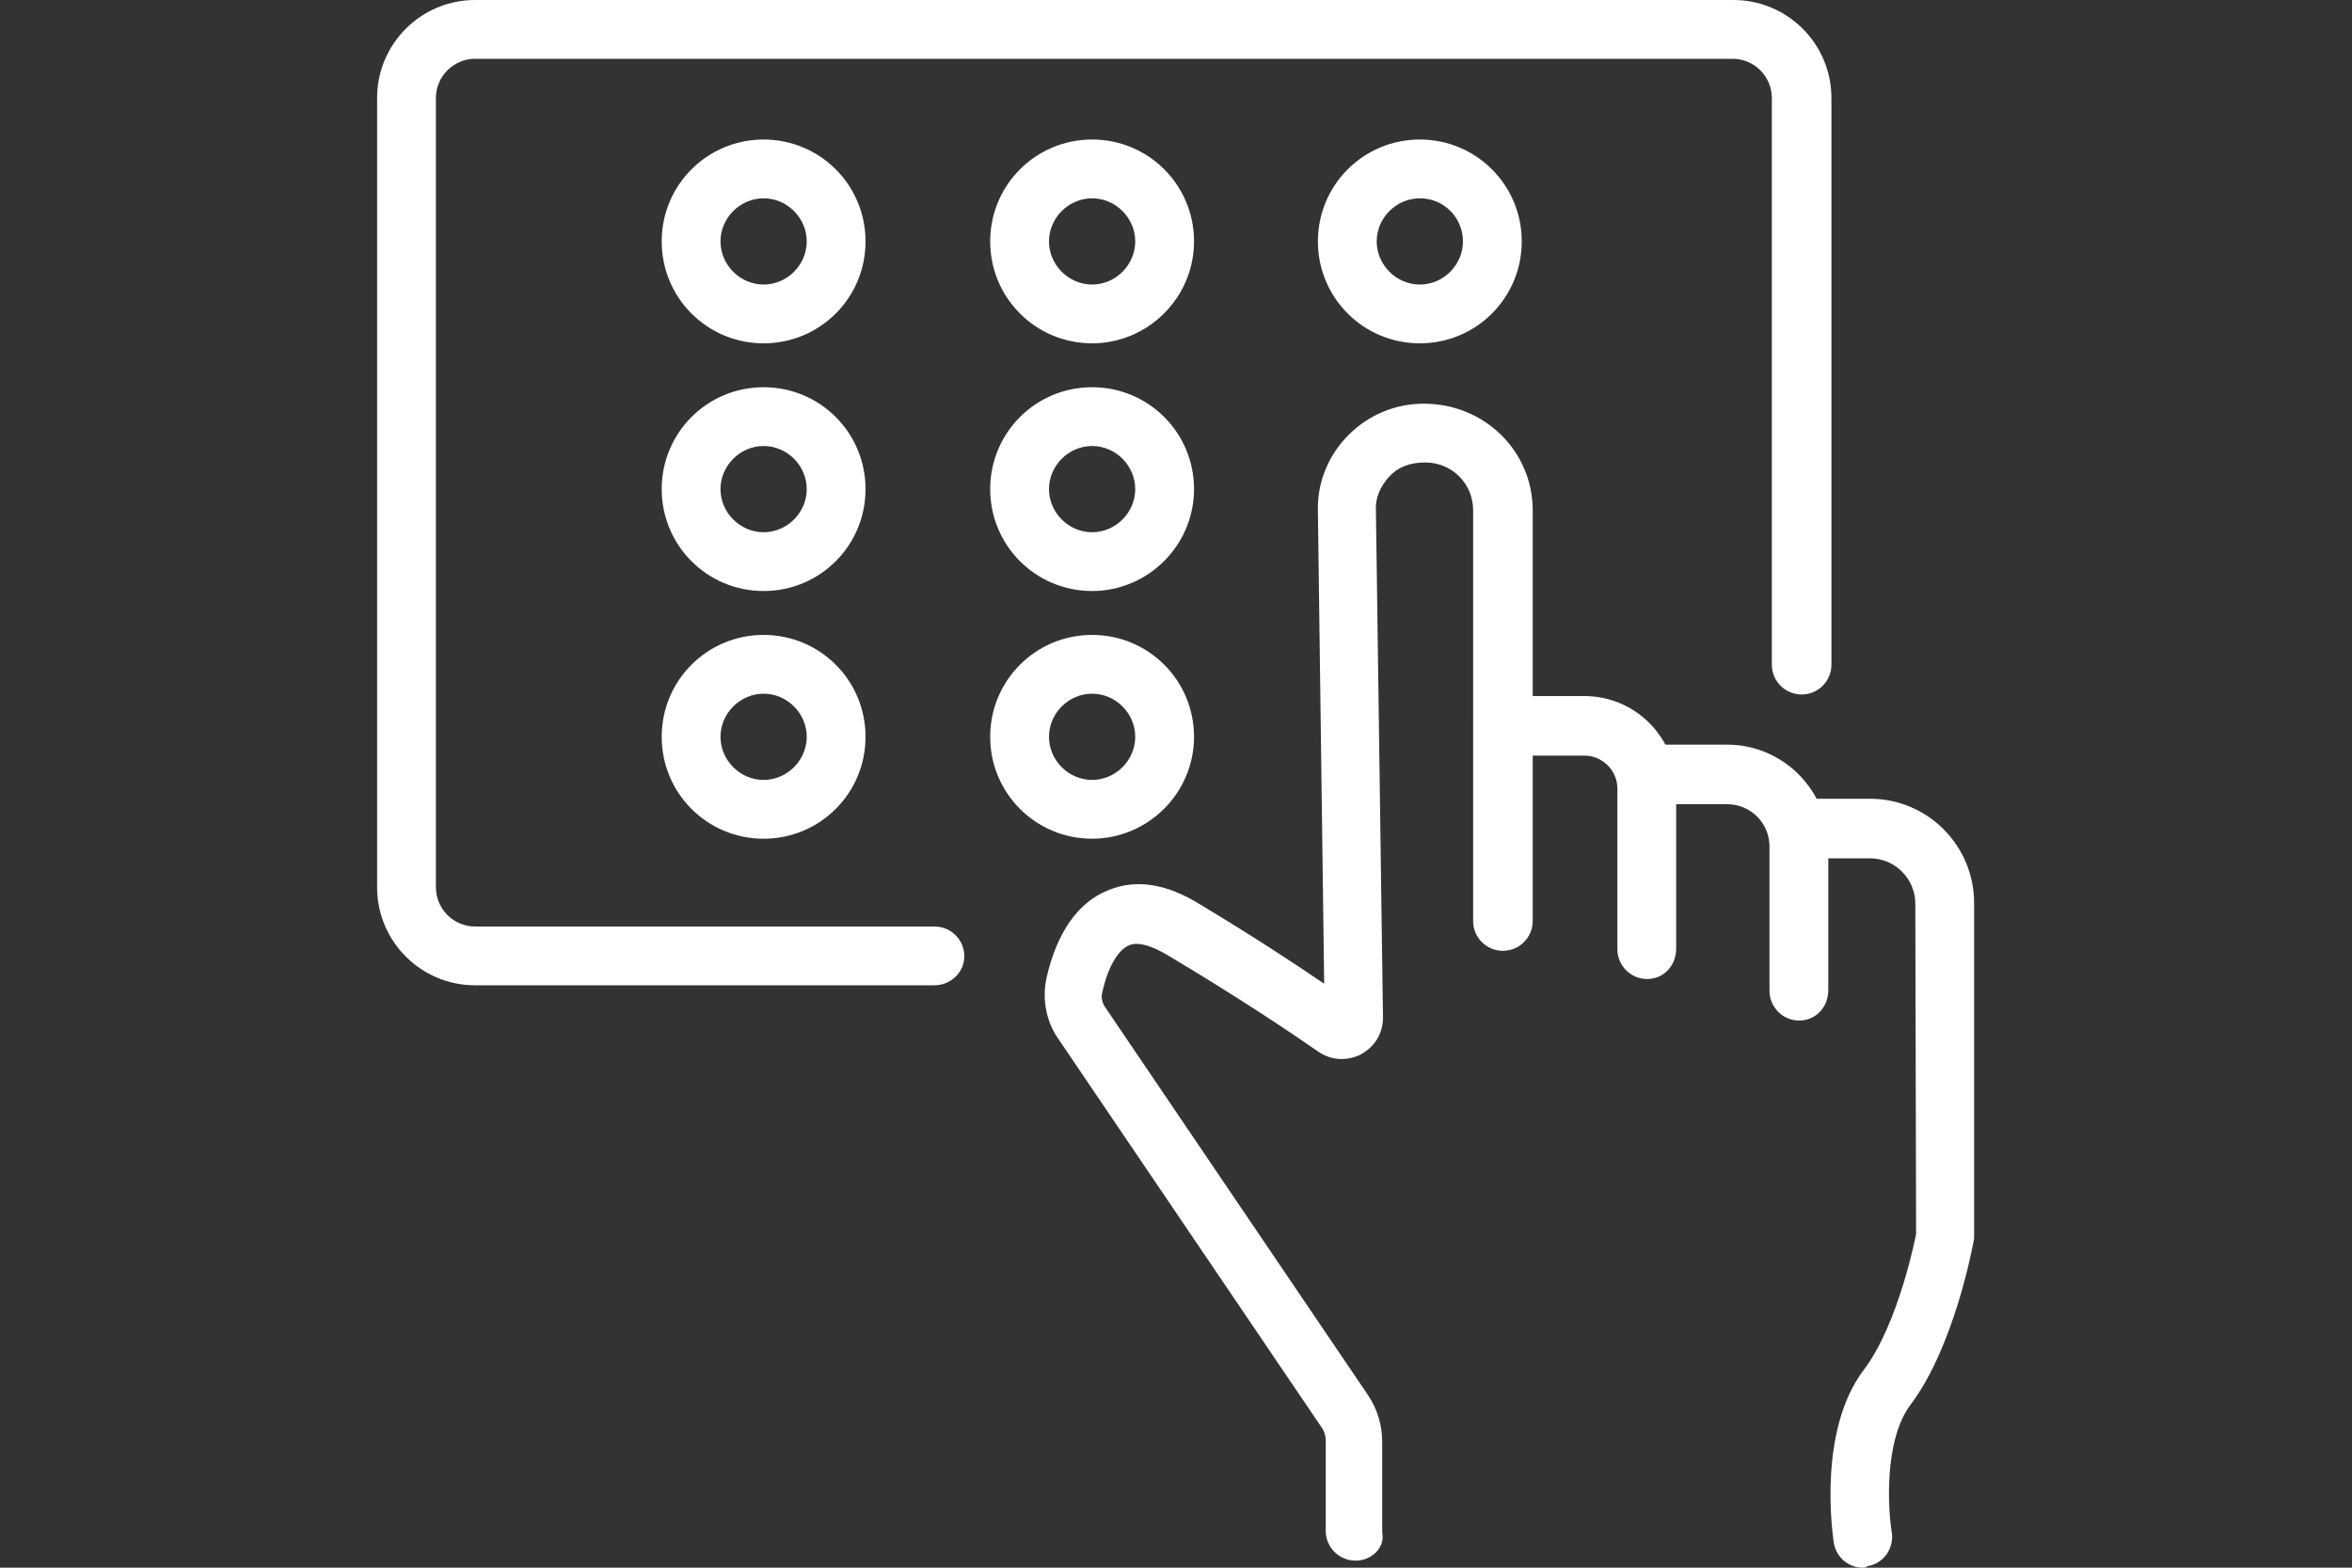
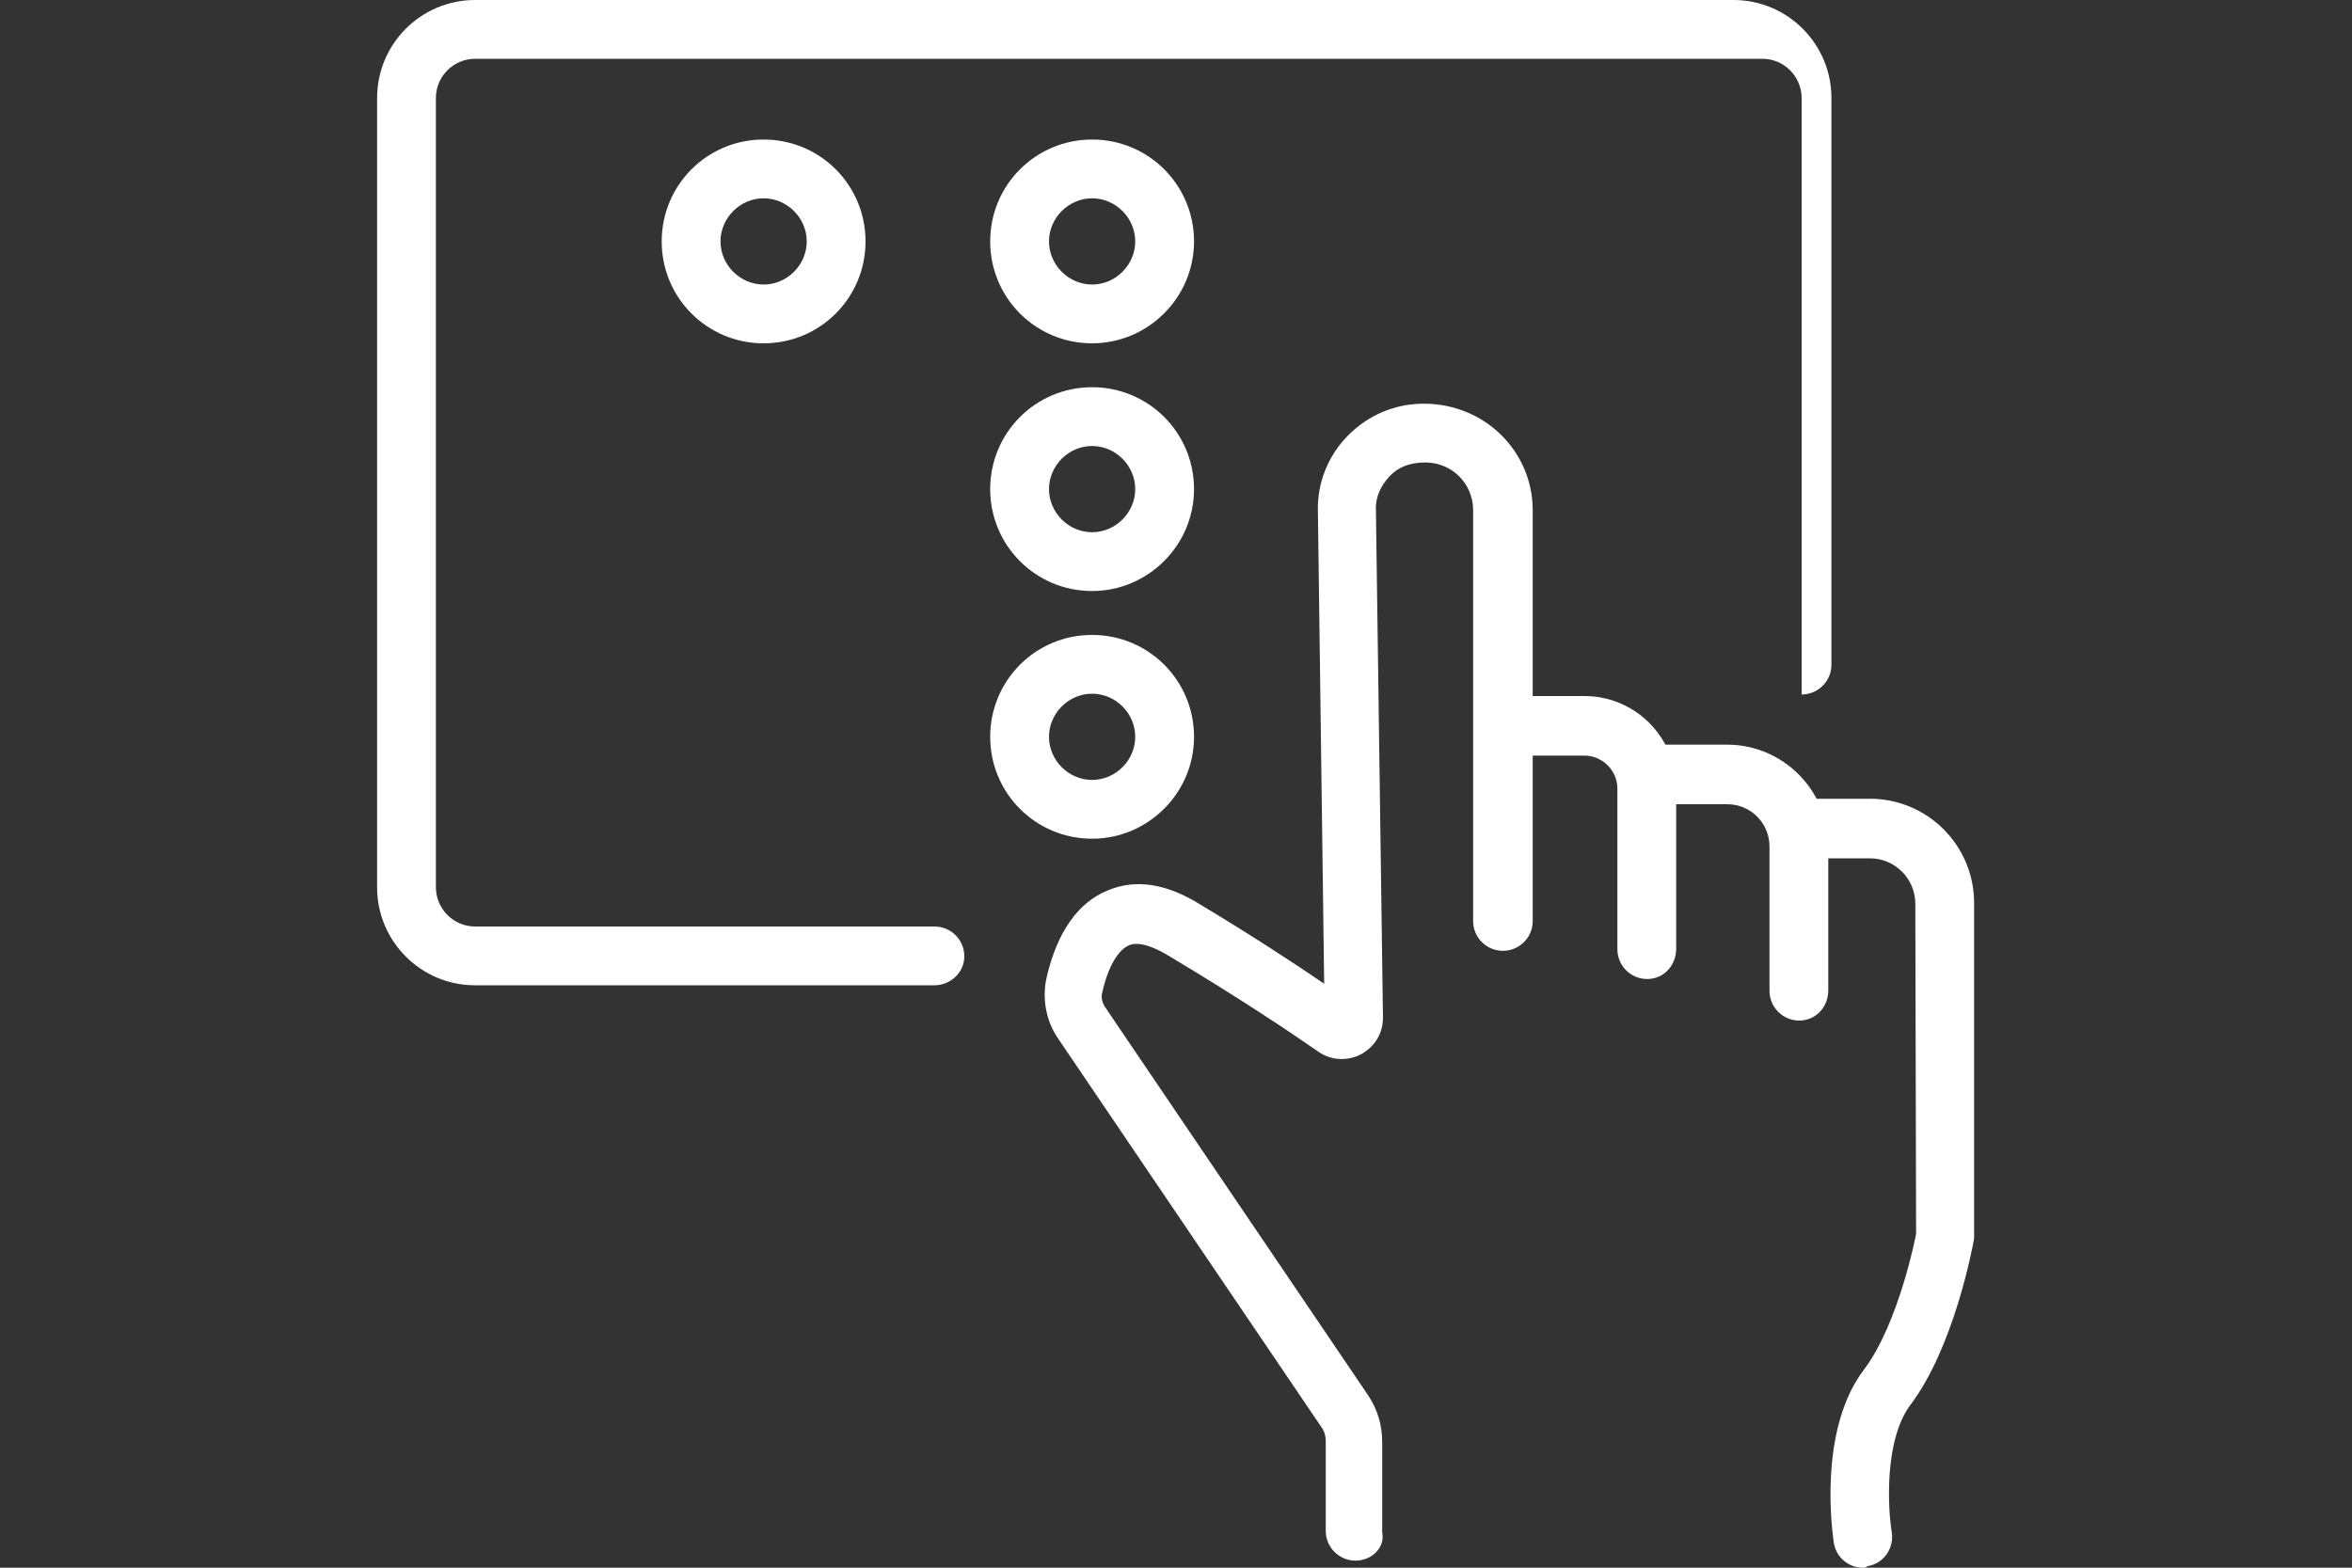
<svg xmlns="http://www.w3.org/2000/svg" version="1.1" id="Layer_1" x="0px" y="0px" viewBox="0 0 30 20" style="enable-background:new 0 0 30 20;" xml:space="preserve">
  <rect x="0" y="0" width="30" height="20" fill="#333333" stroke="none" />
  <style type="text/css">
	.st0{fill:none;stroke:#EA6F5E;stroke-width:0.75;stroke-miterlimit:10;}
	.st1{fill:none;stroke:#EA6F5E;stroke-width:4;stroke-miterlimit:10;}
	.st2{fill:#FFFFFF;}
	.st3{fill:none;stroke:#231F20;stroke-width:0.5;stroke-miterlimit:10;}
	.st4{fill:none;}
	.st5{fill:#231F20;}
	.st6{fill:none;stroke:#231F20;stroke-width:0.75;stroke-miterlimit:10;}
	.st7{fill:none;stroke:#231F20;stroke-width:0.75;stroke-linecap:round;stroke-linejoin:round;stroke-miterlimit:10;}
	.st8{fill:none;stroke:#231F20;stroke-width:0.75;stroke-linecap:round;stroke-miterlimit:10;}
	.st9{fill:none;stroke:#58BC76;stroke-width:0.75;stroke-miterlimit:10;}
	.st10{fill:none;stroke:#58BC76;stroke-width:0.75;stroke-linecap:round;stroke-miterlimit:10;}
	.st11{fill:none;stroke:#58BC76;stroke-width:0.75;stroke-linecap:round;stroke-linejoin:round;stroke-miterlimit:10;}
	.st12{fill:#6F6660;}
	.st13{fill:none;stroke:#4193CF;stroke-width:0.75;stroke-miterlimit:10;}
	.st14{fill:none;stroke:#4193CF;stroke-width:0.75;stroke-linecap:round;stroke-miterlimit:10;}
	.st15{fill:none;stroke:#4193CF;stroke-width:8;stroke-miterlimit:10;}
	.st16{fill:none;stroke:#4193CF;stroke-width:2;stroke-miterlimit:10;}
	.st17{fill:none;stroke:#4193CF;stroke-width:2;stroke-linecap:round;stroke-linejoin:round;stroke-miterlimit:10;}
	.st18{fill:none;stroke:#4193CF;stroke-width:0.75;stroke-linecap:round;stroke-linejoin:round;stroke-miterlimit:10;}
	.st19{opacity:0.35;fill:#6F6660;}
	.st20{opacity:0.21;fill:none;stroke:#4193CF;stroke-width:0.75;stroke-miterlimit:10;}
	.st21{fill:none;stroke:#6F6660;stroke-width:0.75;stroke-miterlimit:10;}
	.st22{fill:none;stroke:#6F6660;stroke-width:0.5;stroke-miterlimit:10;}
</style>
  <g>
    <g>
      <g>
        <path class="st2" d="M9.74,4.38c-0.72,0-1.3-0.58-1.3-1.3s0.58-1.3,1.3-1.3s1.3,0.58,1.3,1.3S10.46,4.38,9.74,4.38z M9.74,2.53     c-0.3,0-0.55,0.25-0.55,0.55s0.25,0.55,0.55,0.55s0.55-0.25,0.55-0.55S10.04,2.53,9.74,2.53z" />
      </g>
      <g>
        <path class="st2" d="M13.93,4.38c-0.72,0-1.3-0.58-1.3-1.3s0.58-1.3,1.3-1.3s1.3,0.58,1.3,1.3S14.64,4.38,13.93,4.38z      M13.93,2.53c-0.3,0-0.55,0.25-0.55,0.55s0.25,0.55,0.55,0.55s0.55-0.25,0.55-0.55S14.23,2.53,13.93,2.53z" />
      </g>
      <g>
-         <path class="st2" d="M18.11,4.38c-0.72,0-1.3-0.58-1.3-1.3s0.58-1.3,1.3-1.3s1.3,0.58,1.3,1.3S18.83,4.38,18.11,4.38z      M18.11,2.53c-0.3,0-0.55,0.25-0.55,0.55s0.25,0.55,0.55,0.55s0.55-0.25,0.55-0.55S18.42,2.53,18.11,2.53z" />
-       </g>
+         </g>
      <g>
-         <path class="st2" d="M9.74,7.54c-0.72,0-1.3-0.58-1.3-1.3s0.58-1.3,1.3-1.3s1.3,0.58,1.3,1.3S10.46,7.54,9.74,7.54z M9.74,5.69     c-0.3,0-0.55,0.25-0.55,0.55s0.25,0.55,0.55,0.55s0.55-0.25,0.55-0.55S10.04,5.69,9.74,5.69z" />
-       </g>
+         </g>
      <g>
        <path class="st2" d="M13.93,7.54c-0.72,0-1.3-0.58-1.3-1.3s0.58-1.3,1.3-1.3s1.3,0.58,1.3,1.3S14.64,7.54,13.93,7.54z      M13.93,5.69c-0.3,0-0.55,0.25-0.55,0.55s0.25,0.55,0.55,0.55s0.55-0.25,0.55-0.55S14.23,5.69,13.93,5.69z" />
      </g>
      <g>
-         <path class="st2" d="M9.74,10.7c-0.72,0-1.3-0.58-1.3-1.3s0.58-1.3,1.3-1.3s1.3,0.58,1.3,1.3S10.46,10.7,9.74,10.7z M9.74,8.85     c-0.3,0-0.55,0.25-0.55,0.55s0.25,0.55,0.55,0.55s0.55-0.25,0.55-0.55S10.04,8.85,9.74,8.85z" />
-       </g>
+         </g>
      <g>
        <path class="st2" d="M13.93,10.7c-0.72,0-1.3-0.58-1.3-1.3s0.58-1.3,1.3-1.3s1.3,0.58,1.3,1.3S14.64,10.7,13.93,10.7z      M13.93,8.85c-0.3,0-0.55,0.25-0.55,0.55s0.25,0.55,0.55,0.55s0.55-0.25,0.55-0.55S14.23,8.85,13.93,8.85z" />
      </g>
      <g>
-         <path class="st2" d="M11.92,12.57H6.06c-0.69,0-1.25-0.56-1.25-1.25V1.25C4.81,0.56,5.37,0,6.06,0h16.05     c0.69,0,1.25,0.56,1.25,1.25v7.23c0,0.21-0.17,0.38-0.38,0.38s-0.38-0.17-0.38-0.38V1.25c0-0.27-0.22-0.5-0.5-0.5H6.06     c-0.27,0-0.5,0.22-0.5,0.5v10.07c0,0.27,0.22,0.5,0.5,0.5h5.86c0.21,0,0.38,0.17,0.38,0.38S12.12,12.57,11.92,12.57z" />
+         <path class="st2" d="M11.92,12.57H6.06c-0.69,0-1.25-0.56-1.25-1.25V1.25C4.81,0.56,5.37,0,6.06,0h16.05     c0.69,0,1.25,0.56,1.25,1.25v7.23c0,0.21-0.17,0.38-0.38,0.38V1.25c0-0.27-0.22-0.5-0.5-0.5H6.06     c-0.27,0-0.5,0.22-0.5,0.5v10.07c0,0.27,0.22,0.5,0.5,0.5h5.86c0.21,0,0.38,0.17,0.38,0.38S12.12,12.57,11.92,12.57z" />
      </g>
      <g>
        <path class="st2" d="M17.29,19.91c-0.21,0-0.38-0.17-0.38-0.38v-1.15c0-0.06-0.02-0.13-0.06-0.18l-3.36-4.96     c-0.15-0.22-0.2-0.51-0.14-0.77c0.13-0.57,0.4-0.96,0.78-1.11c0.35-0.15,0.75-0.09,1.18,0.18c0.65,0.39,1.2,0.75,1.58,1.01     l-0.08-6.03c-0.01-0.36,0.13-0.71,0.39-0.97c0.26-0.26,0.6-0.4,0.96-0.4c0.78,0,1.39,0.61,1.39,1.36v5.24     c0,0.21-0.17,0.38-0.38,0.38s-0.38-0.17-0.38-0.38V6.51c0-0.34-0.27-0.61-0.61-0.61c-0.2,0-0.35,0.06-0.46,0.18     c-0.11,0.12-0.18,0.27-0.17,0.43l0.09,6.47c0,0.2-0.1,0.37-0.28,0.47c-0.17,0.09-0.38,0.08-0.54-0.03     c-0.33-0.23-1.03-0.7-1.92-1.23c-0.15-0.09-0.36-0.19-0.5-0.13c-0.14,0.06-0.27,0.28-0.34,0.6c-0.02,0.06,0,0.13,0.03,0.18     l3.36,4.96c0.12,0.18,0.18,0.38,0.18,0.6v1.15C17.67,19.74,17.5,19.91,17.29,19.91z" />
      </g>
      <g>
        <path class="st2" d="M21.01,12.49c-0.21,0-0.38-0.17-0.38-0.38v-2.05c0-0.23-0.19-0.42-0.42-0.42h-0.98     c-0.21,0-0.38-0.17-0.38-0.38s0.17-0.38,0.38-0.38h0.98c0.65,0,1.17,0.53,1.17,1.17v2.05C21.38,12.32,21.22,12.49,21.01,12.49z" />
      </g>
      <g>
        <path class="st2" d="M22.95,13.02c-0.21,0-0.38-0.17-0.38-0.38v-1.84c0-0.3-0.24-0.54-0.54-0.54h-1.02     c-0.21,0-0.38-0.17-0.38-0.38s0.17-0.38,0.38-0.38h1.02c0.71,0,1.29,0.58,1.29,1.29v1.84C23.32,12.86,23.15,13.02,22.95,13.02z" />
      </g>
      <g>
        <path class="st2" d="M23.76,20c-0.18,0-0.34-0.13-0.37-0.32c-0.02-0.14-0.2-1.43,0.38-2.2c0.45-0.59,0.67-1.73,0.67-1.74     l-0.01-4.21c0-0.32-0.26-0.58-0.58-0.58h-0.91c-0.21,0-0.38-0.17-0.38-0.38s0.17-0.38,0.38-0.38h0.91c0.74,0,1.33,0.6,1.33,1.33     v4.28c-0.02,0.12-0.26,1.39-0.81,2.12c-0.34,0.45-0.29,1.33-0.24,1.63c0.03,0.21-0.11,0.4-0.31,0.43C23.8,20,23.78,20,23.76,20z" />
      </g>
    </g>
  </g>
</svg>